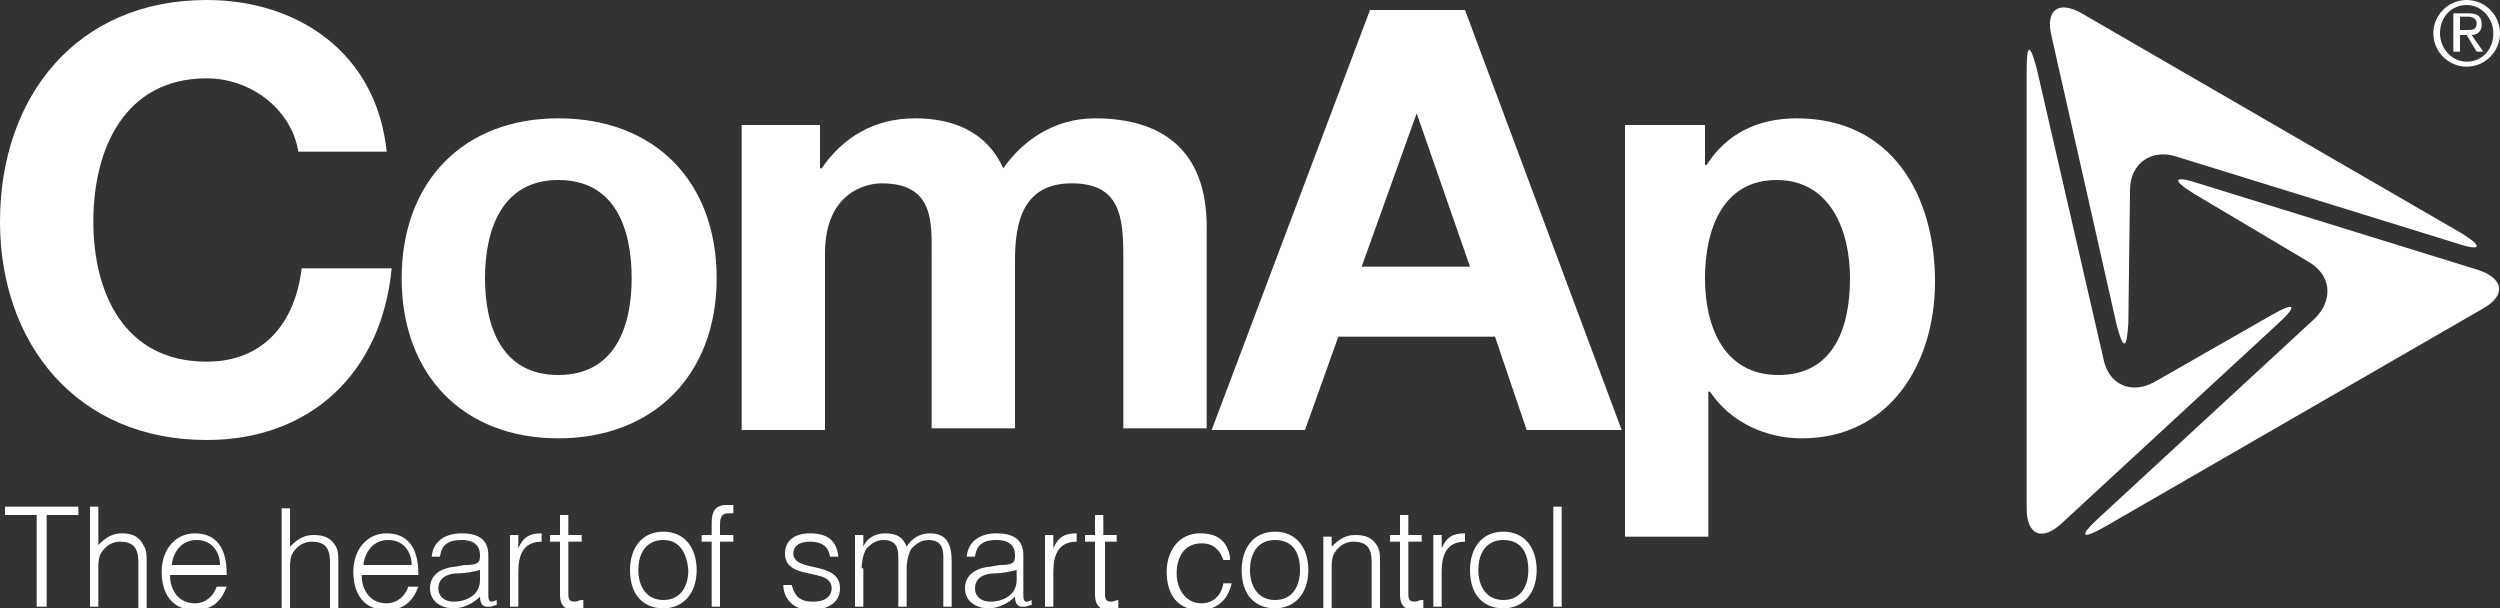
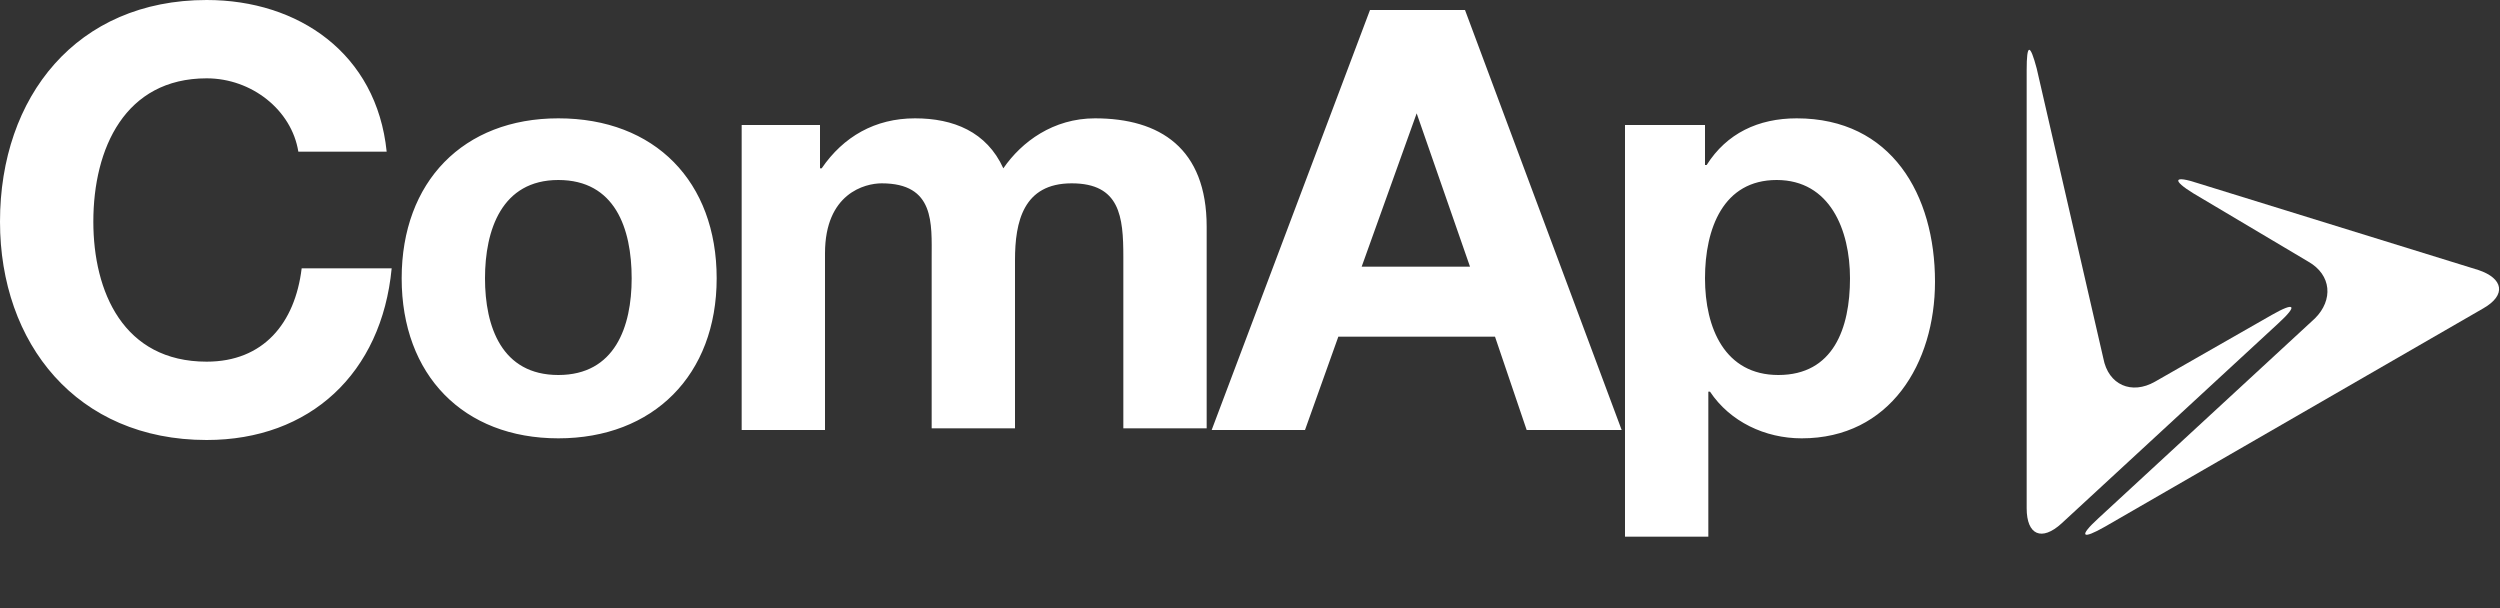
<svg xmlns="http://www.w3.org/2000/svg" id="Layer_1" x="0px" y="0px" viewBox="0 0 150 36.5" xml:space="preserve">
  <rect x="0" y="0" width="150" height="36.5" fill="#333333" stroke="none" />
  <g>
    <path fill="#FFFFFF" d="M106.7,22.5c-3.2,0-4.4-2.8-4.4-5.8c0-3,1.1-5.9,4.3-5.9c3.2,0,4.4,3,4.4,5.9C111,19.7,110,22.5,106.7,22.5   M97.5,32.2h5v-8.7h0.1c1.2,1.8,3.3,2.8,5.5,2.8c5.3,0,8-4.5,8-9.4c0-5.2-2.6-9.8-8.3-9.8c-2.3,0-4.2,0.9-5.4,2.8h-0.1V7.5h-4.8  V32.2z M85,6.8L85,6.8l3.2,9.2h-6.5L85,6.8z M72.7,25.8h5.6l2-5.6h9.4l1.9,5.6h5.7L87.9,0.6h-5.7L72.7,25.8z M44.5,25.8h5V15.2  c0-3.6,2.4-4.2,3.4-4.2c3.2,0,3,2.4,3,4.5v10.2h5V15.6c0-2.3,0.5-4.6,3.4-4.6c2.9,0,3.1,2,3.1,4.4v10.3h5V13.6  c0-4.7-2.8-6.5-6.7-6.5c-2.5,0-4.4,1.4-5.5,3c-1-2.2-3-3-5.3-3c-2.4,0-4.3,1.1-5.6,3h-0.1V7.5h-4.7V25.8z M29.1,16.7  c0-2.9,1-5.9,4.4-5.9c3.4,0,4.4,2.9,4.4,5.9c0,2.9-1,5.8-4.4,5.8C30.1,22.5,29.1,19.6,29.1,16.7 M24.1,16.7c0,5.8,3.7,9.6,9.4,9.6  c5.7,0,9.5-3.8,9.5-9.6c0-5.8-3.7-9.6-9.5-9.6C27.8,7.1,24.1,10.9,24.1,16.7 M23.2,9.1C22.6,3.2,17.9,0,12.4,0C4.6,0,0,5.8,0,13.3  c0,7.3,4.6,13.1,12.4,13.1c6.2,0,10.5-4,11.1-10.3h-5.4c-0.4,3.3-2.3,5.6-5.7,5.6c-5,0-6.8-4.2-6.8-8.4c0-4.4,1.9-8.6,6.8-8.6  c2.7,0,5.1,1.9,5.5,4.4H23.2z" />
-     <path fill="#FFFFFF" d="M93.7,30.4h-0.5v6h0.5V30.4z M91.7,34.2c0,0.9-0.4,1.8-1.5,1.8c-1,0-1.5-0.8-1.5-1.8c0-0.9,0.4-1.8,1.5-1.8  C91.3,32.4,91.7,33.2,91.7,34.2 M90.2,36.5c1.2,0,2-0.9,2-2.3c0-1.3-0.7-2.3-2-2.3c-1.3,0-2,1-2,2.3C88.2,35.8,89.1,36.5,90.2,36.5   M86.5,34.3c0-1,0.3-1.8,1.4-1.8V32c-0.7,0-1.1,0.2-1.4,0.9h0v-0.8H86v4.3h0.5V34.3z M85.3,36c-0.1,0-0.3,0.1-0.4,0.1  c-0.4,0-0.4-0.2-0.4-0.6v-3h0.8v-0.4h-0.8v-1.2H84v1.2h-0.6v0.4H84v3.2c0,0.6,0.3,0.9,0.8,0.9c0.2,0,0.5-0.1,0.6-0.1V36z   M79.9,34.1c0-0.3,0-0.5,0.1-0.8c0.2-0.4,0.6-0.8,1.2-0.8c0.8,0,1.1,0.4,1.1,1.2v2.8h0.5v-2.8c0-0.4,0-0.7-0.2-1  c-0.3-0.5-0.8-0.6-1.3-0.6c-0.6,0-1,0.3-1.4,0.7v-0.6h-0.5v4.3h0.5V34.1z M78,34.2c0,0.9-0.4,1.8-1.5,1.8c-1,0-1.5-0.8-1.5-1.8  c0-0.9,0.4-1.8,1.5-1.8C77.6,32.4,78,33.2,78,34.2 M76.5,36.5c1.2,0,2-0.9,2-2.3c0-1.3-0.7-2.3-2-2.3c-1.3,0-2,1-2,2.3  C74.5,35.8,75.4,36.5,76.5,36.5 M73.8,33.4C73.6,32.4,73,32,72,32c-1.3,0-2,1.1-2,2.3c0,1.3,0.6,2.3,2,2.3c1.1,0,1.7-0.7,1.9-1.6  h-0.5c-0.1,0.7-0.6,1.2-1.3,1.2c-1,0-1.5-0.9-1.5-1.8c0-0.9,0.4-1.8,1.5-1.8c0.7,0,1.1,0.4,1.3,1H73.8z M67.1,36  c-0.1,0-0.3,0.1-0.4,0.1c-0.4,0-0.4-0.2-0.4-0.6v-3H67v-0.4h-0.8v-1.2h-0.5v1.2h-0.6v0.4h0.6v3.2c0,0.6,0.3,0.9,0.8,0.9  c0.2,0,0.5-0.1,0.6-0.1V36z M63.2,34.3c0-1,0.3-1.8,1.4-1.8V32c-0.7,0-1.1,0.2-1.4,0.9h0v-0.8h-0.5v4.3h0.5V34.3z M61,34.8  c0,0.9-0.8,1.3-1.6,1.3c-0.5,0-0.9-0.3-0.9-0.8c0-0.6,0.5-0.9,1.2-0.9c0.4,0,0.9-0.1,1.3-0.2V34.8z M59.4,34  c-1,0.1-1.5,0.6-1.5,1.3c0,0.8,0.7,1.2,1.4,1.2c0.6,0,1.2-0.3,1.6-0.7c0,0.3,0.1,0.6,0.4,0.6c0.1,0,0.1,0,0.2,0  c0.1,0,0.3-0.1,0.4-0.1V36c-0.4,0.2-0.5,0.1-0.5-0.3v-2.4c0-1-0.7-1.3-1.6-1.3c-0.9,0-1.7,0.4-1.8,1.4h0.5c0.1-0.8,0.6-1,1.3-1  c0.8,0,1.1,0.4,1.1,0.9c0,0.2,0,0.4-0.2,0.5c-0.2,0.1-0.5,0.1-0.7,0.1L59.4,34z M51.7,34.1c0-0.4,0.1-0.9,0.3-1.2  c0.3-0.3,0.6-0.5,1-0.5c0.7,0,0.9,0.4,0.9,1v3h0.5v-2.3c0-0.4,0.1-0.9,0.3-1.2c0.3-0.3,0.6-0.5,1-0.5c0.7,0,0.9,0.4,0.9,1v3h0.5  v-2.7c0-0.9-0.2-1.7-1.3-1.7c-0.6,0-1.1,0.3-1.4,0.8c-0.2-0.5-0.5-0.8-1.3-0.8c-0.6,0-1.1,0.3-1.3,0.8h0v-0.7h-0.5v4.3h0.5V34.1z   M47,35.1c0,0.8,0.6,1.5,1.6,1.5c1,0,1.8-0.4,1.8-1.3c0-1.7-2.8-0.9-2.8-2.1c0-0.4,0.3-0.7,1-0.7c0.6,0,1.1,0.2,1.2,0.9h0.5  c-0.1-1-0.7-1.4-1.7-1.4c-1,0-1.5,0.5-1.5,1.2c0,1.7,2.8,0.8,2.8,2.1c0,0.4-0.3,0.8-1.1,0.8c-0.8,0-1.1-0.3-1.3-1H47z M42.7,32.5  v3.9h0.5v-3.9h0.8v-0.4h-0.8v-0.5c0-0.4,0-0.8,0.5-0.8c0.1,0,0.2,0,0.3,0v-0.5c-0.1,0-0.3,0-0.4,0c-0.7,0-0.9,0.4-0.9,1.1v0.7h-0.6  v0.4H42.7z M41.3,34.2c0,0.9-0.4,1.8-1.5,1.8c-1,0-1.5-0.8-1.5-1.8c0-0.9,0.4-1.8,1.5-1.8C40.8,32.4,41.2,33.2,41.3,34.2   M39.8,36.5c1.2,0,2-0.9,2-2.3c0-1.3-0.7-2.3-2-2.3c-1.3,0-2,1-2,2.3C37.8,35.8,38.7,36.5,39.8,36.5 M34.9,36  c-0.1,0-0.3,0.1-0.4,0.1c-0.4,0-0.4-0.2-0.4-0.6v-3h0.8v-0.4h-0.8v-1.2h-0.5v1.2H33v0.4h0.6v3.2c0,0.6,0.3,0.9,0.8,0.9  c0.2,0,0.5-0.1,0.6-0.1V36z M31.1,34.3c0-1,0.3-1.8,1.4-1.8V32c-0.7,0-1.1,0.2-1.4,0.9h0v-0.8h-0.5v4.3h0.5V34.3z M28.8,34.8  c0,0.9-0.8,1.3-1.6,1.3c-0.5,0-0.9-0.3-0.9-0.8c0-0.6,0.5-0.9,1.2-0.9c0.4,0,0.9-0.1,1.3-0.2V34.8z M27.3,34  c-1,0.1-1.5,0.6-1.5,1.3c0,0.8,0.7,1.2,1.4,1.2c0.6,0,1.2-0.3,1.6-0.7c0,0.3,0.1,0.6,0.4,0.6c0.1,0,0.1,0,0.2,0  c0.1,0,0.3-0.1,0.4-0.1V36c-0.4,0.2-0.5,0.1-0.5-0.3v-2.4c0-1-0.7-1.3-1.6-1.3c-0.9,0-1.7,0.4-1.8,1.4h0.5c0.1-0.8,0.6-1,1.3-1  c0.8,0,1.1,0.4,1.1,0.9c0,0.2,0,0.4-0.2,0.5c-0.2,0.1-0.5,0.1-0.7,0.1L27.3,34z M21.8,33.9c0.1-0.8,0.6-1.5,1.5-1.5  c0.9,0,1.4,0.7,1.4,1.5H21.8z M25.1,34.4c0-1.6-0.7-2.4-1.9-2.4c-1.2,0-2,1-2,2.3c0,1.3,0.6,2.3,2,2.3c1.1,0,1.6-0.6,1.9-1.4h-0.6  c-0.2,0.6-0.7,1-1.3,1c-1,0-1.5-0.8-1.5-1.7H25.1z M17.4,36.4v-2.3c0-0.3,0-0.5,0.1-0.8c0.2-0.4,0.6-0.8,1.2-0.8  c0.8,0,1.1,0.4,1.1,1.2v2.8h0.5v-2.8c0-0.4,0-0.7-0.2-1c-0.3-0.5-0.8-0.6-1.3-0.6c-0.6,0-1,0.3-1.4,0.7v-2.3h-0.5v6H17.4z   M10.3,33.9c0.1-0.8,0.6-1.5,1.5-1.5c0.9,0,1.4,0.7,1.4,1.5H10.3z M13.6,34.4c0-1.6-0.7-2.4-1.9-2.4c-1.2,0-2,1-2,2.3  c0,1.3,0.6,2.3,2,2.3c1.1,0,1.6-0.6,1.9-1.4H13c-0.2,0.6-0.7,1-1.3,1c-1,0-1.5-0.8-1.5-1.7H13.6z M5.9,36.4v-2.3  c0-0.3,0-0.5,0.1-0.8c0.2-0.4,0.6-0.8,1.2-0.8c0.8,0,1.1,0.4,1.1,1.2v2.8h0.5v-2.8c0-0.4,0-0.7-0.2-1C8.3,32.1,7.8,32,7.3,32  c-0.6,0-1,0.3-1.4,0.7v-2.3H5.4v6H5.9z M0.3,30.9h1.9v5.5h0.6v-5.5h1.9v-0.5H0.3V30.9z" />
    <path fill="#FFFFFF" d="M122.2,4.1c-0.4-1.5-0.6-1.5-0.6,0.1l0,26.3c0,1.6,0.9,2,2.1,0.9l13-12c1.2-1.1,1-1.3-0.4-0.5l-7,4  c-1.4,0.8-2.8,0.2-3.1-1.4L122.2,4.1z" />
    <path fill="#FFFFFF" d="M125.9,31.1c-1.2,1.1-1,1.3,0.4,0.5L149,18.5c1.4-0.8,1.2-1.8-0.3-2.3L131.9,11c-1.5-0.5-1.6-0.2-0.3,0.6  l6.9,4.1c1.4,0.8,1.5,2.3,0.4,3.4L125.9,31.1z" />
-     <path fill="#FFFFFF" d="M147.4,14.6c1.5,0.5,1.6,0.2,0.3-0.6L124.9,0.8c-1.4-0.8-2.2-0.2-1.8,1.4l3.9,17.3c0.4,1.5,0.6,1.5,0.7-0.1  l0.1-8c0-1.6,1.3-2.5,2.8-2L147.4,14.6z" />
-     <path fill="#FFFFFF" d="M147.6,1.8h0.4c0.3,0,0.6,0,0.6-0.4c0-0.3-0.3-0.4-0.5-0.4h-0.5V1.8z M147.2,0.8h0.9c0.6,0,0.8,0.2,0.8,0.7  c0,0.4-0.3,0.6-0.6,0.6l0.7,1h-0.4l-0.6-1h-0.4v1h-0.4V0.8z M148,3.7c0.9,0,1.6-0.7,1.6-1.7c0-0.9-0.7-1.7-1.6-1.7  c-0.9,0-1.6,0.7-1.6,1.7C146.4,2.9,147.1,3.7,148,3.7 M148,0c1.1,0,2,0.9,2,2c0,1.1-0.9,2-2,2c-1.1,0-2-0.9-2-2  C146,0.9,146.9,0,148,0" />
  </g>
</svg>